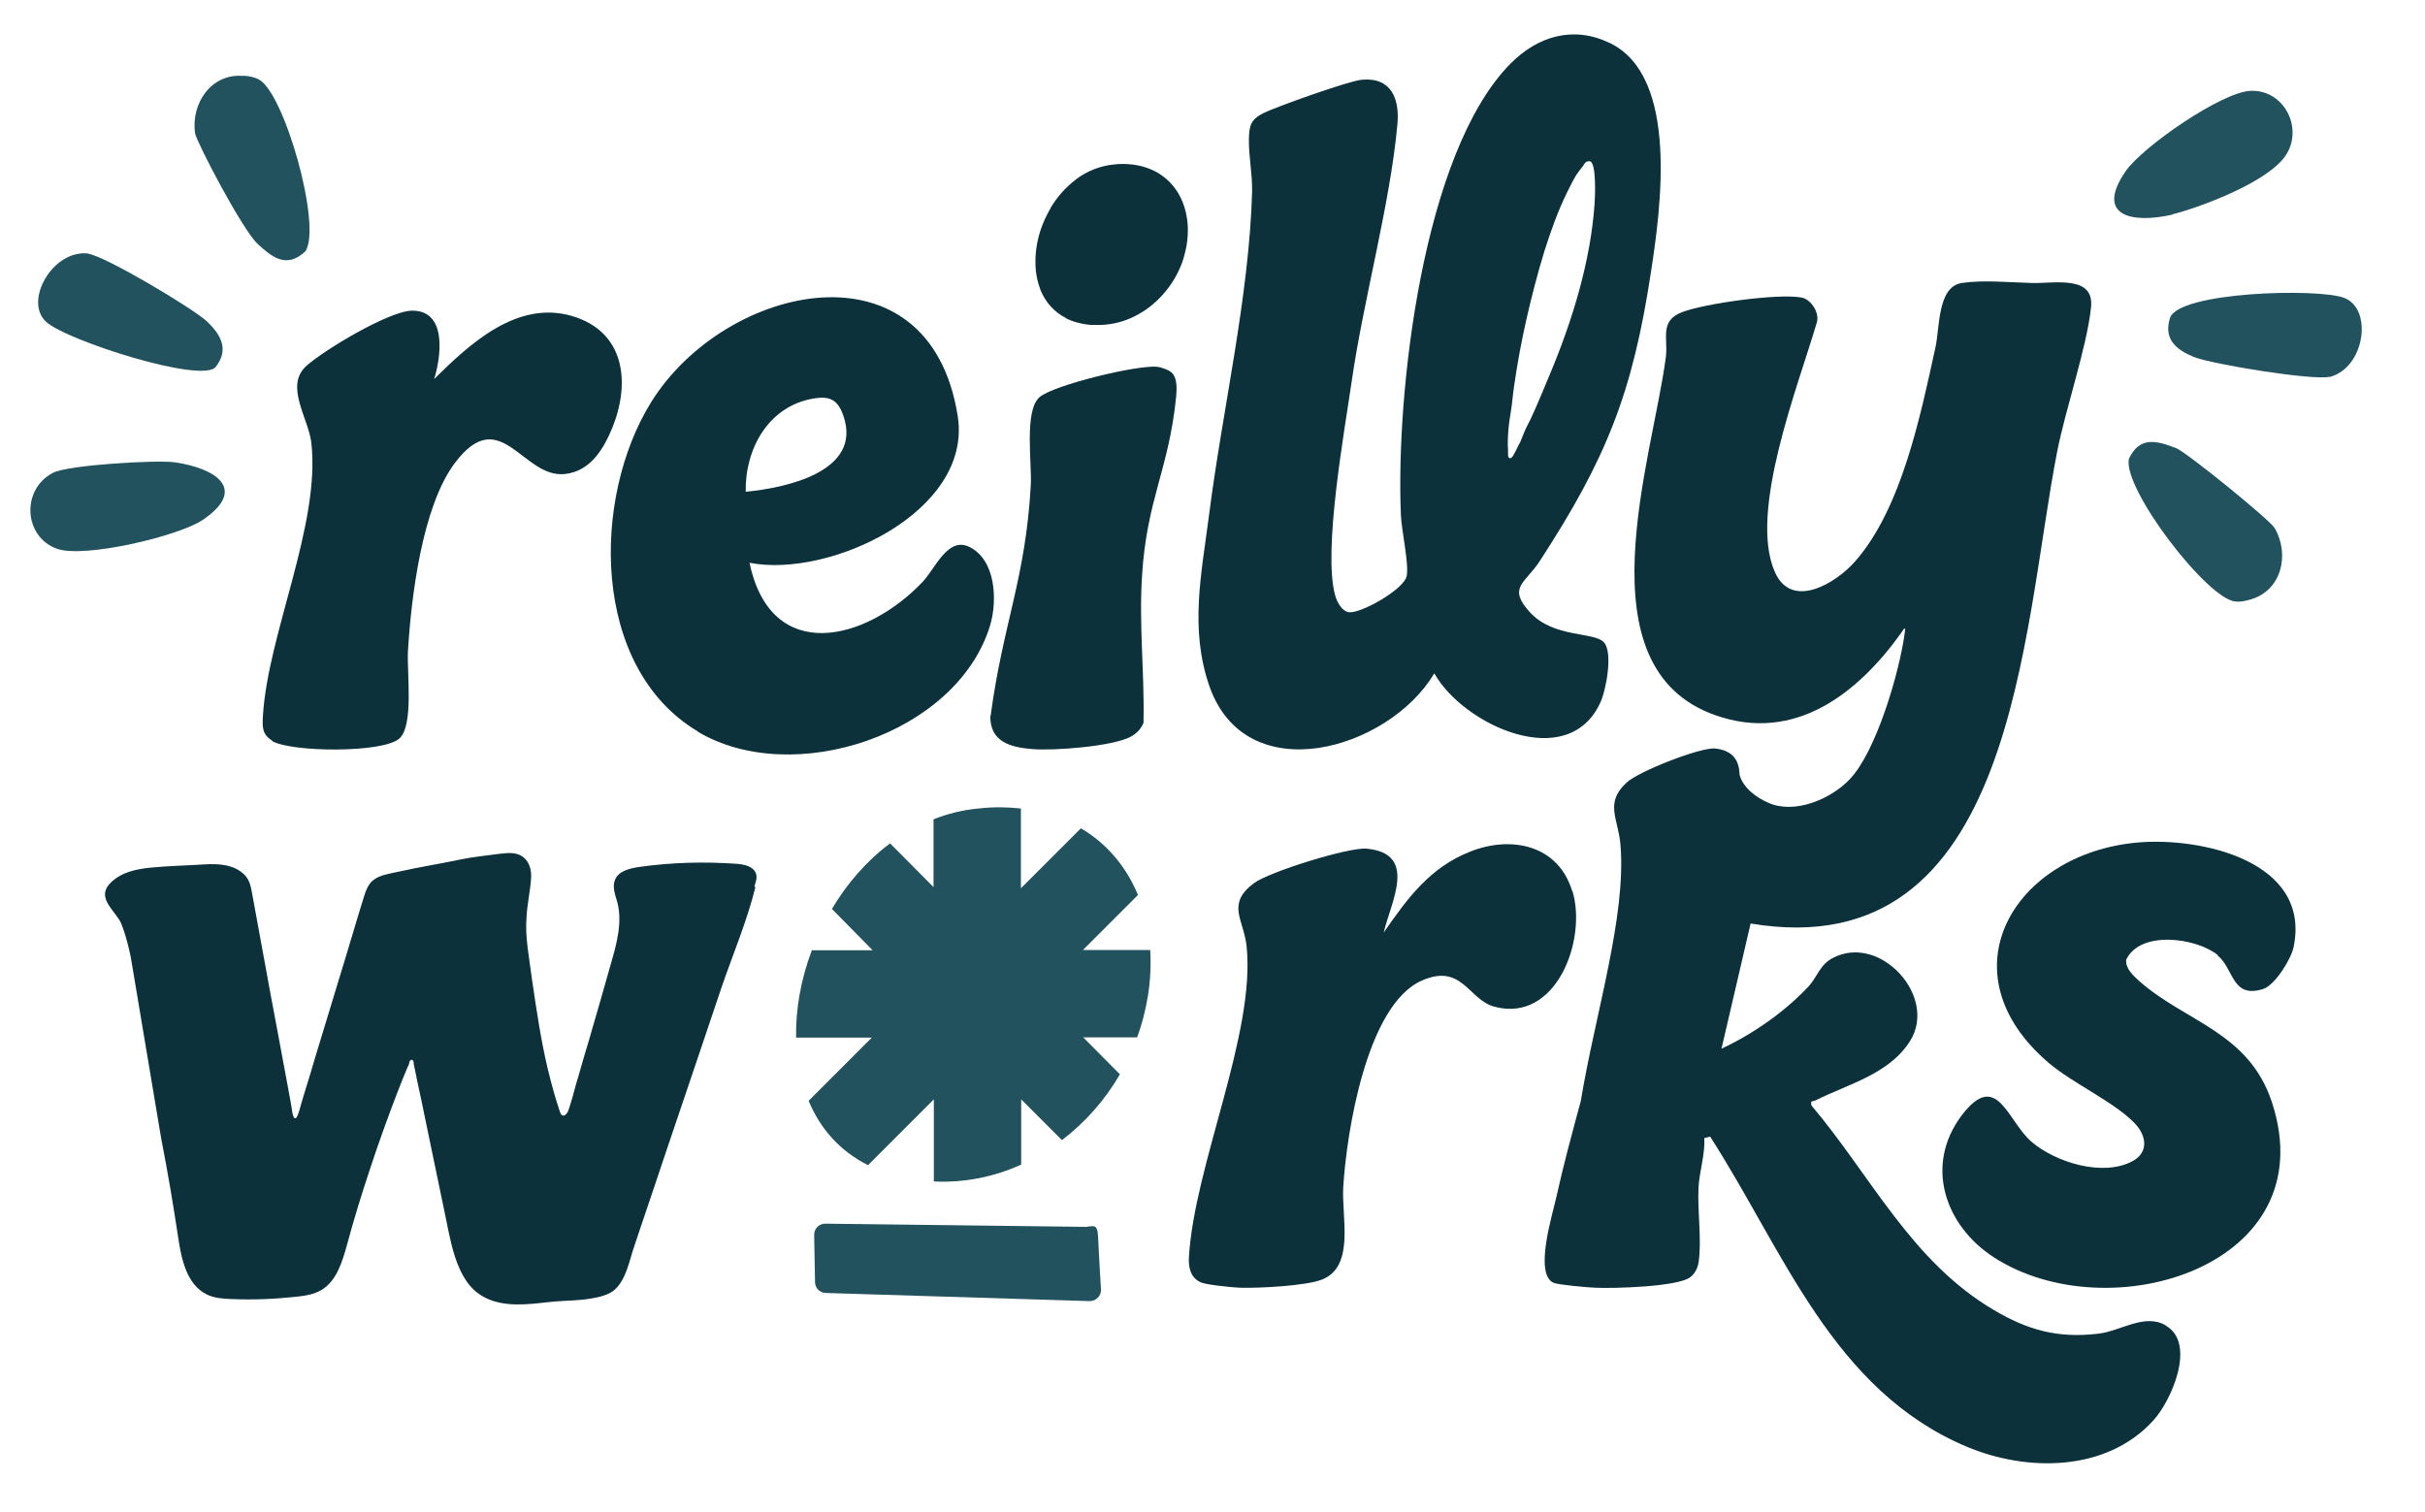
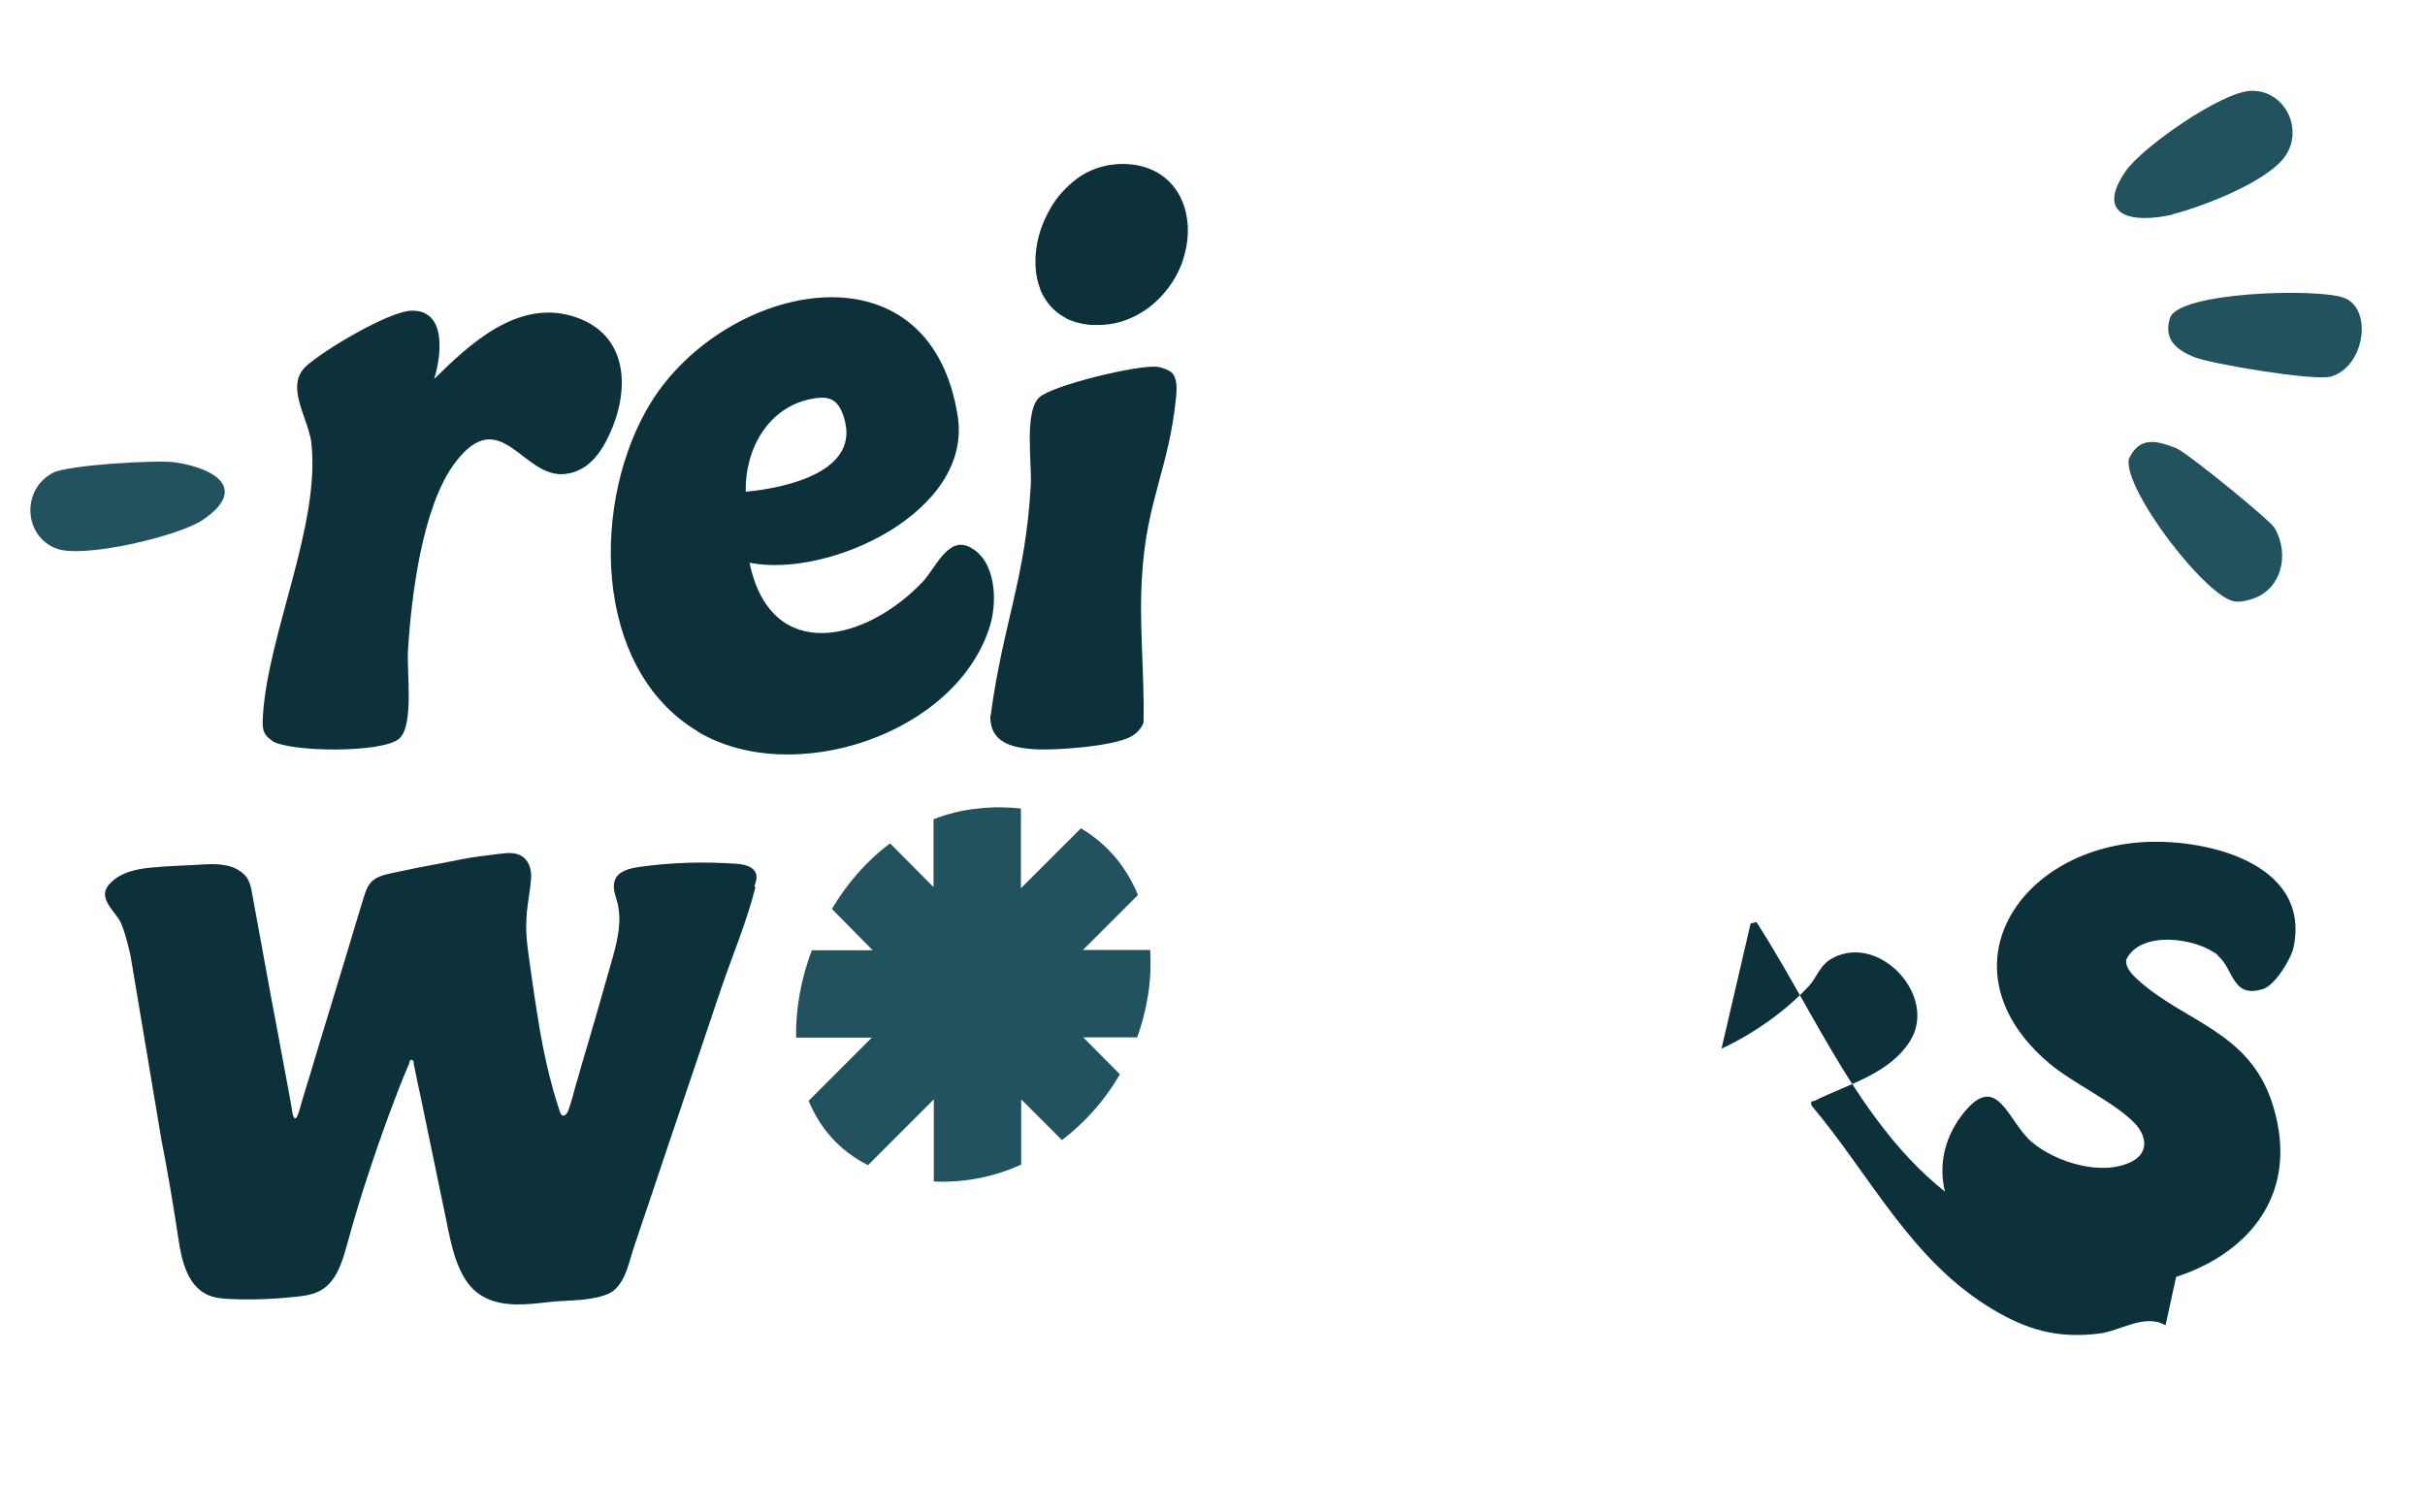
<svg xmlns="http://www.w3.org/2000/svg" id="Layer_1" version="1.1" viewBox="0 0 832.8 519.2">
  <defs>
    <style>
      .st0 {
        fill: #0c313a;
      }

      .st1 {
        fill: #22525d;
      }
    </style>
  </defs>
-   <path class="st0" d="M743.7,455.2c-7.3-4.2-15.6,2.1-23.2,2.9-13.8,1.6-24-1.2-35.7-8.1-28.4-16.7-42.2-46-62.7-70.3-.4-2,.3-1.2,1.3-1.7,11.1-5.6,25.4-9,32.6-20.5,9.5-15.3-10.4-36.9-26.5-28.5-4.5,2.3-5.4,6.5-8.3,9.7-8.2,8.8-19.1,16.4-30,21.5l10-43c91.1,15.3,93.2-100.8,105.3-162.2,2.9-14.7,10.2-35.9,11.6-49.4,1.2-11.2-12.4-8.2-20.4-8.4-7.2-.2-16.7-1.1-24,0-8.3,1.3-7.5,15-9,22-5.1,23.3-11.6,55.3-27.5,73.5-6.7,7.7-22,16.9-27.7,3.7-9.1-20.6,8.1-64,14.3-85.2,1.4-3.5-1.8-8.4-5.1-9-7.9-1.5-33.1,2-41,5-7.9,3-4.8,9-5.6,15.4-4.6,35.2-29.6,106.8,17.1,123.1,27.2,9.5,48.8-7.5,63.7-28.3,1-1.5,1.6-2.7,1.2.2-1.8,13.2-9.7,40.5-18.9,50.1-6.5,6.8-18.9,12.1-28,8-4.1-1.8-8.6-5.1-9.8-9.6-.1-4.7-2.1-8.3-8.3-9-4.9-.6-26.5,7.9-30.5,11.7-7.7,7.1-2.8,12.4-2.1,21.4,2.1,24.5-8.9,59-13.6,87.9-3,11.1-6,22.1-8.4,33-1.4,6.3-7.7,26.4-1,29.5,1.6.7,11.7,1.6,14.3,1.7,6.4.3,27.9-.3,32.5-3.5,1.7-1.2,2.6-3,3-5,1.2-7.5-.4-17.9,0-25.9.3-5.5,2.3-11.4,2-17l2-.5c25.2,39.1,42,87.1,88.1,106.5,20.7,8.7,47.9,8.7,64-8.9,6.3-6.8,14.9-26.5,4.5-32.6Z" />
-   <path class="st0" d="M492.6,231.3c9.8,17.6,45.8,34.4,57,10,2-4.3,4.4-17.3,1.2-20.7-3.5-3.7-17.1-1.4-25.3-10.2-8-8.7-1.7-10,3.3-17.7,22.9-35.2,31.9-57.8,38.2-99.4,3.3-21.5,9.7-67-14.1-78.5-12.6-6.1-24.8-2.4-34.2,7.1-30.1,30.5-39.4,113.1-37.6,155,.2,5.2,2.8,16.7,2,20.9-.8,4.5-15.2,12.7-19.6,12.5-2.6-.1-4.4-3.6-5-5.9-4.2-15.2,3.2-56.1,5.7-73.4,4.1-28.4,13.2-60.8,15.7-88.3.8-8.6-2-16.3-12.3-15.3-4.4.4-29.1,9.2-33.6,11.4-4.4,2.2-5,4.2-5.1,9-.1,5.7,1.2,11.7,1.1,18-1,36.2-10.2,75-14.8,111.2-2.6,20.2-6.7,38.8.1,58.6,12.6,36.2,61.5,22,77.2-4.2ZM543.3,57.5c.7-.9,1-2.3,2.7-2.1,2.3.4,1.8,12.4,1.6,14.8-.7,9.9-2.6,19.7-5.2,29.3s-6.2,19.7-10.2,29.2c-1.6,3.8-3.2,7.8-4.9,11.6s-1.8,4-2.8,5.9-1.6,3.8-2.4,5.6c-.2.5-.6,1-.8,1.5-.4.9-.8,1.7-1.3,2.6-.3.5-.9,1.8-1.7,1.4-.3-.2-.4-.6-.4-1,0-1.2,0-2.4-.1-3.6,0-3.5.3-6.9.9-10.3s.8-6.7,1.3-10c1.1-7.6,2.5-15.2,4.2-22.7s3.8-15.7,6.2-23.5c2.2-6.9,4.6-13.7,7.8-20.2s3.2-6,5.2-8.7Z" />
+   <path class="st0" d="M743.7,455.2c-7.3-4.2-15.6,2.1-23.2,2.9-13.8,1.6-24-1.2-35.7-8.1-28.4-16.7-42.2-46-62.7-70.3-.4-2,.3-1.2,1.3-1.7,11.1-5.6,25.4-9,32.6-20.5,9.5-15.3-10.4-36.9-26.5-28.5-4.5,2.3-5.4,6.5-8.3,9.7-8.2,8.8-19.1,16.4-30,21.5l10-43l2-.5c25.2,39.1,42,87.1,88.1,106.5,20.7,8.7,47.9,8.7,64-8.9,6.3-6.8,14.9-26.5,4.5-32.6Z" />
  <path class="st0" d="M239.6,251.3c32.7,19.5,89,.9,100.4-36.4,2.6-8.6,2-22.5-7-27-7.5-3.8-11.8,7.4-16.1,11.9-19.4,20.5-52.1,28.7-59.5-6.5,27.5,5.4,76.7-17.6,71.5-50.4-9.7-61.3-79.8-45.6-105.2-4.9-20.6,33-20.8,91.3,15.9,113.2ZM279.3,136.9c5.7-1,8.5.4,10.4,6.1,6.4,19-19.8,24.6-33.6,25.9-.3-14.7,7.8-29.4,23.2-32Z" />
  <path class="st0" d="M761.6,328.2c5.6,4.5,4.8,14.9,15.6,11.5,4.1-1.3,9.7-10.4,10.5-14.5,6-29.4-31.8-37.8-53.8-35.8-42.4,3.9-66.8,44.6-30.3,75.7,8.4,7.1,22.3,13.3,29.4,20.6,4.1,4.2,5.1,10-.6,13.1-10.1,5.5-26.5.5-34.8-6.7-8.3-7.2-11.8-24.9-23.9-9-12.9,17.1-5.8,37.9,11.1,48.8,39.5,25.5,114,3,95.4-53.4-8-24.1-29.7-27.5-45.5-41.5-2-1.8-4.9-4.4-4.5-7.4,4.9-10.2,24.2-7.5,31.5-1.5Z" />
-   <path class="st0" d="M539.9,306c-4.8-15.8-20.9-19.1-35-13.5-13.9,5.5-21.5,16-29.7,27.8,2.4-10.4,11.9-27.1-5.8-28.8-6.2-.6-33.6,8-38.7,11.8-9.7,7.2-3.6,12.5-2.6,21.6,3.2,30.1-18,75.4-19.8,107-.2,3.5.6,7.1,4.2,8.6,1.8.8,10.7,1.7,13.2,1.8,6.5.2,22.7-.6,28.3-2.8,11.4-4.5,6.7-21.3,7.3-31.7,1.1-18.6,8-62.7,27-71,13.9-6.1,16,6.7,25,9,21.2,5.6,31.8-23.1,26.7-39.8Z" />
  <path class="st0" d="M93.4,254.5c6.5,3.9,38,4.2,43.7-.8,5.1-4.4,2.6-22.8,3-30,1.1-18.6,4.9-49.9,16.2-64.8,15.7-20.7,23.2,5.6,37.8,3.9,8.7-1,13.2-8.6,16.2-15.9,6.3-15.6,4.3-33.1-14-38.4-18.8-5.4-35,9.6-47.2,21.7,2.4-7.7,4.5-23.5-7.5-23.5-7.8,0-30.3,13.5-36.4,19-7.5,6.8.6,17.7,1.7,26.2,3.3,28.1-14.9,65.8-16.6,93.9-.2,3.8-.4,6.4,3.2,8.6Z" />
  <path class="st0" d="M340.1,245.8c-.2,9,6.9,10.9,14.5,11.5,7.3.6,27.6-.9,33.8-4.3,2-1.1,3.4-2.6,4.3-4.7.4-16.8-1.6-33.7-.5-50.5,1.6-26.3,9.2-36.5,11.7-61.4.2-2.5.5-6-1.2-8.1-.9-1.1-3.6-2.1-5.2-2.3-6.6-.8-36,6.3-40.6,10.5-5.2,4.8-2.5,22.5-2.9,30.1-1.8,32.3-9.5,47.3-13.8,79.3Z" />
  <path class="st1" d="M395,326.3h-23.1l18.9-18.9c-4-9.7-10.7-17.7-19.6-22.9l-20.6,20.6v-27.4c-4.6-.5-9.5-.6-14.6,0-5.4.5-10.6,1.8-15.4,3.7v23.3l-14.9-15c-.1,0-.2.2-.3.2-7.9,5.9-14.6,13.7-19.7,22.3l14,14.2h-20.9c-3.7,9.8-5.6,20.2-5.4,30h26l-21.7,21.7c3.9,9.4,10.6,17.2,20.4,22.1l22.6-22.6v28.2c10.6.5,20.8-1.6,30-5.8v-22.4l14,14c8-6.1,14.8-13.8,19.9-22.6l-12.6-12.7h18.5c1.7-4.5,2.9-9.3,3.7-14.1.9-5.5,1.1-10.9.8-16Z" />
  <path class="st0" d="M366,109.3c2.4,1.2,5.3,2,8.6,2.3.4,0,.8,0,1.2,0,4.6.2,9-.7,12.9-2.5,2.1-1,4.2-2.2,6-3.6,3.4-2.6,6.4-6,8.6-9.7,1-1.7,1.9-3.6,2.6-5.4.7-2,1.2-4,1.6-6.1.4-2.4.5-4.7.4-6.9-.2-2.9-.8-5.7-1.8-8.1-1.7-4.2-4.6-7.6-8.4-9.9-2.6-1.5-5.5-2.5-8.9-2.9-2-.2-4.1-.3-6.3,0-2.3.2-4.6.8-6.7,1.6-2.3.9-4.5,2.1-6.4,3.6,0,0,0,0-.1.1-3.4,2.6-6.3,5.9-8.5,9.6,0,0,0,0,0,.1-1.1,1.9-2.1,3.9-2.9,6-1.6,4.2-2.4,8.7-2.3,12.9,0,3.3.7,6.5,1.8,9.4,1.7,4,4.6,7.4,8.8,9.5Z" />
  <g>
    <path class="st1" d="M60.1,158.8c14.2,2.1,25,9.3,9.5,19.8-8.4,5.6-40.6,13.2-50,9.9-11.5-4.1-12.4-20.4-1.4-26.1,5.1-2.7,35.7-4.5,41.9-3.6Z" />
-     <path class="st1" d="M83.7,26c1.9.2,3.5.4,5.2,1.3,8.7,4.5,21.7,50.2,16,59-6.3,5.9-11.1,2.4-16.4-2.5s-21-35-21.5-38c-1.5-10.4,5.7-20.8,16.7-19.7Z" />
-     <path class="st1" d="M30.4,87.2c5.6.7,36.1,18.8,40.9,23.4,4.6,4.5,7.4,9.5,2.8,15.4s-51.1-9-58.2-15.4c-7.9-7.1,2.2-25.1,14.6-23.5Z" />
  </g>
  <g>
    <path class="st1" d="M746.1,73.7c-14,3.2-26.7.5-16.1-14.9,5.7-8.3,32.9-27.2,42.9-27.6,12.2-.5,19,14.4,10.9,23.7s-31.6,17.3-37.7,18.7Z" />
    <path class="st1" d="M772.9,205.9c-1.8.5-3.4.9-5.3.7-9.7-1-38.6-38.7-36.5-49,3.7-7.8,9.4-6.3,16.2-3.7,3.6,1.4,32.4,24.8,33.9,27.5,5.2,9.1,2.4,21.4-8.3,24.5Z" />
    <path class="st1" d="M800,129.4c-5.4,1.4-40.5-4.3-46.6-6.8s-10.4-6.1-8.2-13.3c2.7-9.1,50.8-10.4,59.8-7,10,3.7,7.2,24.1-5,27.2Z" />
  </g>
-   <path class="st1" d="M373.4,421.4l-90-1.1c-2.1,0-3.8,1.7-3.8,3.8l.3,16.3c0,2,1.6,3.6,3.6,3.7l90.7,2.8c2.2,0,4-1.8,3.9-4-.3-5-.8-13.4-1-18.1s-1.7-3.5-3.7-3.5Z" />
  <path class="st0" d="M259.4,304.8c-2.9,11.7-7.8,23.2-11.7,34.6-4,11.8-7.9,23.6-11.9,35.3-4,11.8-8,23.6-11.9,35.3-2,6-4.1,12-6.1,18.1-1.7,4.9-2.6,10.9-6.5,14.7-1.9,1.9-5.7,2.8-8.3,3.2-4,.7-8.1.7-12.1,1-3.7.3-7.4.9-11.1,1-7.4.3-14.6-1.1-19.2-7.4-3.9-5.4-5.4-12.1-6.8-18.7-.1-.7-.3-1.4-.4-2.1-1.9-9.3-3.9-18.6-5.8-27.9-1-4.7-1.9-9.3-2.9-14-.5-2.3-1-4.6-1.5-7-.2-1.2-.5-2.3-.7-3.5-.1-.6-.3-1.2-.4-1.8,0-.4,0-.9-.2-1.2-.1-.2-.3-.3-.5-.4-.2,0-.3.1-.5.2-.3.3-.3.7-.4,1.1-.1.5-.4.9-.6,1.4-.4,1-.8,2-1.2,2.9-.8,1.9-1.5,3.8-2.3,5.8-3.3,8.6-6.4,17.2-9.3,26-2.9,8.7-5.6,17.5-8,26.4-1.6,5.7-3.5,12.1-8.6,15.2-2.6,1.6-5.8,2.1-8.8,2.4-7.3.8-14.7,1.1-22.1.8-2.9-.1-6-.3-8.6-1.6-6.8-3.3-8.7-12-9.8-19.5-1.7-11.3-3.6-22.6-5.8-33.8h0c0-.1-10.5-62.6-10.5-62.6h0c-.7-3.3-1.5-6.6-2.6-9.7-.4-1.1-.8-2.3-1.5-3.3-2.7-4.1-7.5-8-2.7-12.6,3.7-3.6,8.8-4.6,13.7-5.1,6.1-.6,12.3-.7,18.4-1.1,4.9-.3,10.2,0,13.8,3.6,1.7,1.7,2.2,4.2,2.6,6.5,1.3,7.1,2.6,14.2,3.9,21.3,1.7,9.3,3.4,18.7,5.2,28,.9,4.7,1.7,9.4,2.6,14,.4,2.3.9,4.7,1.3,7,.2,1.2.4,2.3.6,3.5.2,1,.2,2.1.7,2.9,0,.2.3.4.5.4s.4-.2.5-.4c.8-1.4,1.1-3.2,1.6-4.8.5-1.8,1.1-3.5,1.6-5.3,1.1-3.5,2.2-7.1,3.2-10.6,2.8-9.1,5.5-18.2,8.3-27.3,2.8-9,5.4-18.1,8.2-27.1.7-2.3,1.5-4.8,3.4-6.3,2.2-1.8,6-2.3,8.7-2.9,7.1-1.6,14.2-2.7,21.3-4.2,4.3-.9,8.7-1.3,13-1.9,3.5-.4,7-.9,9.5,2.1,1.4,1.7,1.8,4,1.7,6.1-.3,4.7-1.4,9.2-1.6,13.9-.3,4.7.2,9.1.9,13.8.7,5.1,1.4,10.2,2.2,15.3.8,5.1,1.6,10.2,2.6,15.2,1,5.1,2.2,10.1,3.6,15.1.7,2.4,1.4,4.8,2.2,7.1.2.5.4,1,.8,1.2.4.2,1,0,1.3-.4.7-.7.9-1.6,1.2-2.5.3-1.1.7-2.2,1-3.3.6-2.1,1.1-4.3,1.8-6.4,1.3-4.6,2.6-9.1,4-13.7,2.5-8.6,5-17.2,7.4-25.8,2-6.9,4-14.2,2.2-21.1-.7-2.5-1.8-5.2-.8-7.7,1.2-3,4.9-3.9,8.1-4.4,11.2-1.6,22.6-1.9,33.8-1.1,2.6.2,5.6.9,6.5,3.3.5,1.4,0,2.9-.5,4.3Z" />
</svg>